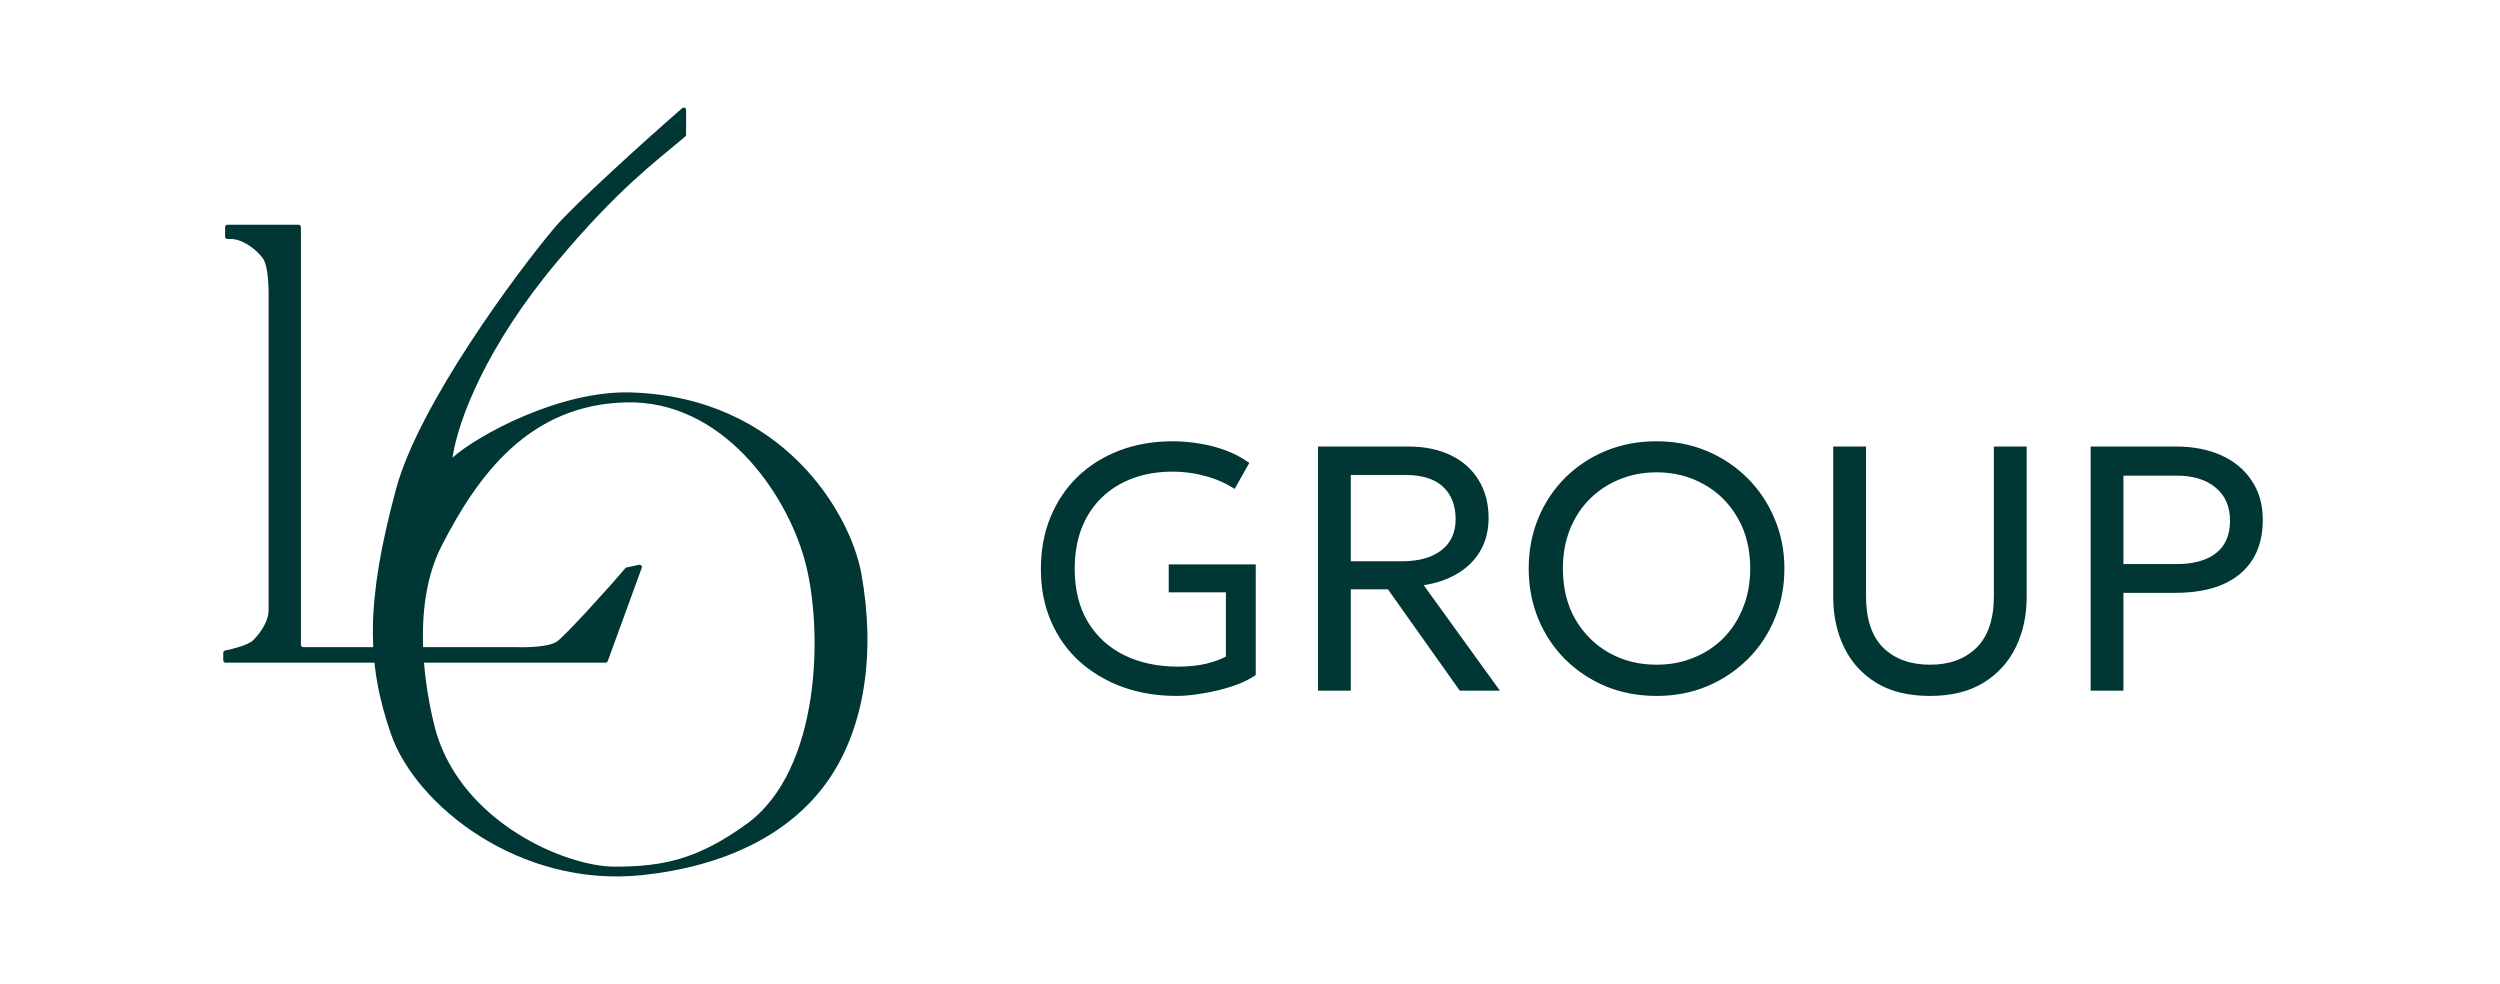
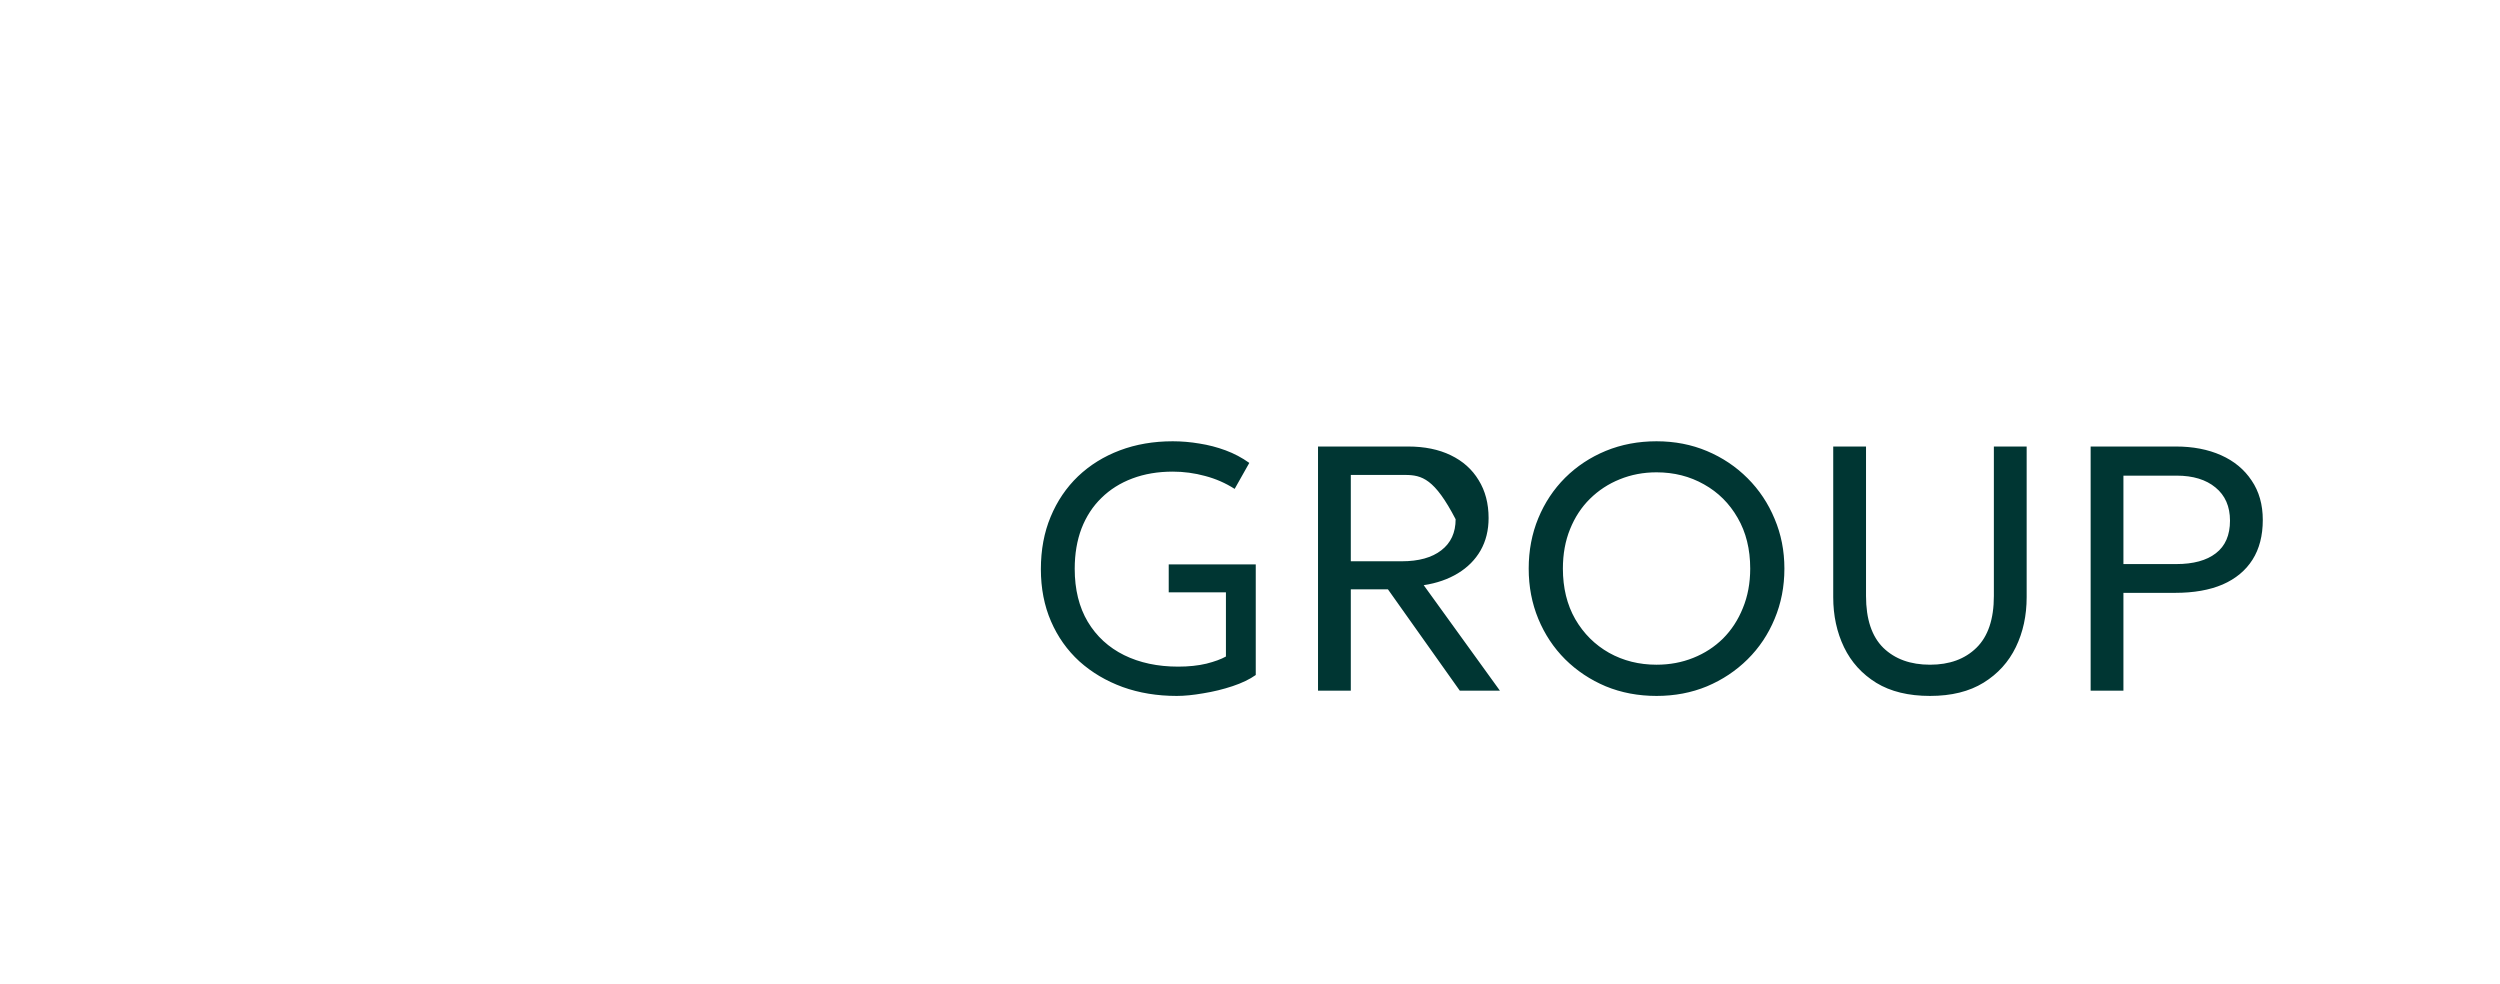
<svg xmlns="http://www.w3.org/2000/svg" width="1075" height="423" viewBox="0 0 1075 423" fill="none">
-   <path d="M293.364 46.493C294.011 45.932 295.012 46.395 295.012 47.251V57.959C295.012 58.253 294.883 58.532 294.657 58.722C281.546 69.762 265.597 81.411 239.448 112.65C209.263 148.713 196.975 180.502 194.57 196.797C205.256 187.18 240.784 167.839 271.237 168.748C336.659 170.701 365.661 220.838 370.342 246.482C376.486 280.141 372.064 312.527 356.184 335.437C339.889 358.944 311.306 372.614 276.045 376.308C223.421 381.821 178.81 346.389 168.125 315.669C157.44 284.949 157.378 258.443 170.262 210.42C180.081 173.823 222.619 116.658 238.647 97.691C246.43 88.481 277.232 60.505 293.364 46.493ZM346.033 240.873C338.02 211.756 310.505 171.953 269.1 173.021C227.695 174.09 205.65 203.858 189.763 234.996C176.406 261.175 182.995 298.573 187.625 315.135C199.379 354.029 243.455 372.656 264.291 372.656C285.127 372.656 299.82 369.577 320.923 354.403C353.246 331.163 354.047 269.99 346.033 240.873Z" fill="#003633" />
-   <path d="M129.391 277.272V97.624C129.391 97.071 128.944 96.624 128.392 96.624H97.789C97.237 96.624 96.801 97.071 96.801 97.624V101.768C96.801 102.32 97.249 102.768 97.801 102.768H99.206C104.281 102.768 109.891 107.042 112.829 110.781C115.18 113.773 115.411 121.823 115.5 125.206V252.894V262.244C115.5 267.586 111.494 272.662 108.822 275.333C106.844 277.311 100.44 278.985 96.815 279.717C96.342 279.812 96 280.225 96 280.707V283.95C96 284.502 96.448 284.95 97 284.95H260.386C260.806 284.95 261.182 284.687 261.326 284.293L275.96 244.176C276.229 243.437 275.58 242.691 274.811 242.855L269.433 244.008C269.217 244.054 269.027 244.165 268.884 244.333C260.343 254.378 242.839 273.536 239.449 275.867C236.029 278.218 226.448 278.45 222.085 278.272H130.391C129.839 278.272 129.391 277.824 129.391 277.272Z" fill="#003633" />
-   <path d="M506 299.25C497.6 299.25 489.85 297.975 482.75 295.425C475.65 292.825 469.45 289.15 464.15 284.4C458.9 279.6 454.825 273.85 451.925 267.15C449.025 260.45 447.575 252.975 447.575 244.725C447.575 236.425 448.975 228.925 451.775 222.225C454.575 215.475 458.5 209.675 463.55 204.825C468.65 199.975 474.65 196.25 481.55 193.65C488.45 191.05 496.025 189.75 504.275 189.75C508.075 189.75 511.9 190.075 515.75 190.725C519.6 191.325 523.35 192.3 527 193.65C530.65 195 534.05 196.8 537.2 199.05L530.9 210.225C527 207.725 522.775 205.875 518.225 204.675C513.675 203.425 509.025 202.8 504.275 202.8C497.925 202.8 492.15 203.775 486.95 205.725C481.75 207.675 477.3 210.475 473.6 214.125C469.9 217.725 467.05 222.1 465.05 227.25C463.1 232.4 462.125 238.175 462.125 244.575C462.125 253.475 464 261.075 467.75 267.375C471.5 273.625 476.7 278.4 483.35 281.7C490.05 285 497.8 286.65 506.6 286.65C511.15 286.65 515.2 286.225 518.75 285.375C522.3 284.475 525.1 283.45 527.15 282.3V254.7H502.55V242.7H539.975V290.25C537.375 292.1 534.05 293.7 530 295.05C525.95 296.4 521.75 297.425 517.4 298.125C513.1 298.875 509.3 299.25 506 299.25ZM566.746 297V192H605.446C612.546 192 618.671 193.25 623.821 195.75C629.021 198.25 633.021 201.825 635.821 206.475C638.671 211.075 640.096 216.5 640.096 222.75C640.096 228 638.946 232.65 636.646 236.7C634.346 240.7 631.096 243.975 626.896 246.525C622.696 249.075 617.796 250.775 612.196 251.625L644.971 297H627.721L596.821 253.425H580.846V297H566.746ZM580.846 241.35H602.746C610.046 241.35 615.721 239.775 619.771 236.625C623.871 233.475 625.921 229.025 625.921 223.275C625.921 217.375 624.121 212.725 620.521 209.325C616.921 205.925 611.471 204.225 604.171 204.225H580.846V241.35ZM712.316 299.25C704.466 299.25 697.191 297.875 690.491 295.125C683.841 292.325 678.016 288.45 673.016 283.5C668.066 278.55 664.216 272.75 661.466 266.1C658.716 259.45 657.341 252.25 657.341 244.5C657.341 236.7 658.716 229.475 661.466 222.825C664.216 216.175 668.066 210.375 673.016 205.425C678.016 200.475 683.841 196.625 690.491 193.875C697.191 191.125 704.466 189.75 712.316 189.75C720.116 189.75 727.341 191.15 733.991 193.95C740.641 196.75 746.466 200.65 751.466 205.65C756.466 210.65 760.341 216.475 763.091 223.125C765.891 229.725 767.291 236.85 767.291 244.5C767.291 252.25 765.891 259.45 763.091 266.1C760.341 272.75 756.466 278.55 751.466 283.5C746.466 288.45 740.641 292.325 733.991 295.125C727.341 297.875 720.116 299.25 712.316 299.25ZM712.316 285.825C717.966 285.825 723.216 284.85 728.066 282.9C732.966 280.95 737.241 278.175 740.891 274.575C744.541 270.925 747.391 266.55 749.441 261.45C751.541 256.35 752.591 250.7 752.591 244.5C752.591 236.15 750.791 228.875 747.191 222.675C743.641 216.475 738.816 211.675 732.716 208.275C726.616 204.825 719.816 203.1 712.316 203.1C706.666 203.1 701.391 204.1 696.491 206.1C691.641 208.05 687.366 210.85 683.666 214.5C680.016 218.1 677.166 222.45 675.116 227.55C673.066 232.6 672.041 238.25 672.041 244.5C672.041 252.8 673.816 260.05 677.366 266.25C680.966 272.45 685.816 277.275 691.916 280.725C698.016 284.125 704.816 285.825 712.316 285.825ZM829.913 299.25C820.663 299.25 812.963 297.375 806.813 293.625C800.663 289.825 796.038 284.725 792.938 278.325C789.838 271.875 788.288 264.7 788.288 256.8V192H802.388V256.275C802.388 266.225 804.863 273.65 809.813 278.55C814.813 283.4 821.513 285.825 829.913 285.825C838.263 285.825 844.913 283.4 849.863 278.55C854.863 273.65 857.363 266.225 857.363 256.275V192H871.463V256.8C871.463 264.7 869.913 271.85 866.813 278.25C863.713 284.65 859.088 289.75 852.938 293.55C846.788 297.35 839.113 299.25 829.913 299.25ZM898.973 297V192H935.648C942.998 192 949.473 193.25 955.073 195.75C960.673 198.25 965.048 201.875 968.198 206.625C971.398 211.325 972.998 216.975 972.998 223.575C972.998 230.325 971.523 236.025 968.573 240.675C965.623 245.325 961.348 248.875 955.748 251.325C950.148 253.725 943.348 254.925 935.348 254.925H913.073V297H898.973ZM913.073 242.55H935.798C943.148 242.55 948.823 241 952.823 237.9C956.873 234.8 958.898 230.125 958.898 223.875C958.898 217.775 956.823 213.025 952.673 209.625C948.573 206.225 942.998 204.525 935.948 204.525H913.073V242.55Z" fill="#003633" />
+   <path d="M506 299.25C497.6 299.25 489.85 297.975 482.75 295.425C475.65 292.825 469.45 289.15 464.15 284.4C458.9 279.6 454.825 273.85 451.925 267.15C449.025 260.45 447.575 252.975 447.575 244.725C447.575 236.425 448.975 228.925 451.775 222.225C454.575 215.475 458.5 209.675 463.55 204.825C468.65 199.975 474.65 196.25 481.55 193.65C488.45 191.05 496.025 189.75 504.275 189.75C508.075 189.75 511.9 190.075 515.75 190.725C519.6 191.325 523.35 192.3 527 193.65C530.65 195 534.05 196.8 537.2 199.05L530.9 210.225C527 207.725 522.775 205.875 518.225 204.675C513.675 203.425 509.025 202.8 504.275 202.8C497.925 202.8 492.15 203.775 486.95 205.725C481.75 207.675 477.3 210.475 473.6 214.125C469.9 217.725 467.05 222.1 465.05 227.25C463.1 232.4 462.125 238.175 462.125 244.575C462.125 253.475 464 261.075 467.75 267.375C471.5 273.625 476.7 278.4 483.35 281.7C490.05 285 497.8 286.65 506.6 286.65C511.15 286.65 515.2 286.225 518.75 285.375C522.3 284.475 525.1 283.45 527.15 282.3V254.7H502.55V242.7H539.975V290.25C537.375 292.1 534.05 293.7 530 295.05C525.95 296.4 521.75 297.425 517.4 298.125C513.1 298.875 509.3 299.25 506 299.25ZM566.746 297V192H605.446C612.546 192 618.671 193.25 623.821 195.75C629.021 198.25 633.021 201.825 635.821 206.475C638.671 211.075 640.096 216.5 640.096 222.75C640.096 228 638.946 232.65 636.646 236.7C634.346 240.7 631.096 243.975 626.896 246.525C622.696 249.075 617.796 250.775 612.196 251.625L644.971 297H627.721L596.821 253.425H580.846V297H566.746ZM580.846 241.35H602.746C610.046 241.35 615.721 239.775 619.771 236.625C623.871 233.475 625.921 229.025 625.921 223.275C616.921 205.925 611.471 204.225 604.171 204.225H580.846V241.35ZM712.316 299.25C704.466 299.25 697.191 297.875 690.491 295.125C683.841 292.325 678.016 288.45 673.016 283.5C668.066 278.55 664.216 272.75 661.466 266.1C658.716 259.45 657.341 252.25 657.341 244.5C657.341 236.7 658.716 229.475 661.466 222.825C664.216 216.175 668.066 210.375 673.016 205.425C678.016 200.475 683.841 196.625 690.491 193.875C697.191 191.125 704.466 189.75 712.316 189.75C720.116 189.75 727.341 191.15 733.991 193.95C740.641 196.75 746.466 200.65 751.466 205.65C756.466 210.65 760.341 216.475 763.091 223.125C765.891 229.725 767.291 236.85 767.291 244.5C767.291 252.25 765.891 259.45 763.091 266.1C760.341 272.75 756.466 278.55 751.466 283.5C746.466 288.45 740.641 292.325 733.991 295.125C727.341 297.875 720.116 299.25 712.316 299.25ZM712.316 285.825C717.966 285.825 723.216 284.85 728.066 282.9C732.966 280.95 737.241 278.175 740.891 274.575C744.541 270.925 747.391 266.55 749.441 261.45C751.541 256.35 752.591 250.7 752.591 244.5C752.591 236.15 750.791 228.875 747.191 222.675C743.641 216.475 738.816 211.675 732.716 208.275C726.616 204.825 719.816 203.1 712.316 203.1C706.666 203.1 701.391 204.1 696.491 206.1C691.641 208.05 687.366 210.85 683.666 214.5C680.016 218.1 677.166 222.45 675.116 227.55C673.066 232.6 672.041 238.25 672.041 244.5C672.041 252.8 673.816 260.05 677.366 266.25C680.966 272.45 685.816 277.275 691.916 280.725C698.016 284.125 704.816 285.825 712.316 285.825ZM829.913 299.25C820.663 299.25 812.963 297.375 806.813 293.625C800.663 289.825 796.038 284.725 792.938 278.325C789.838 271.875 788.288 264.7 788.288 256.8V192H802.388V256.275C802.388 266.225 804.863 273.65 809.813 278.55C814.813 283.4 821.513 285.825 829.913 285.825C838.263 285.825 844.913 283.4 849.863 278.55C854.863 273.65 857.363 266.225 857.363 256.275V192H871.463V256.8C871.463 264.7 869.913 271.85 866.813 278.25C863.713 284.65 859.088 289.75 852.938 293.55C846.788 297.35 839.113 299.25 829.913 299.25ZM898.973 297V192H935.648C942.998 192 949.473 193.25 955.073 195.75C960.673 198.25 965.048 201.875 968.198 206.625C971.398 211.325 972.998 216.975 972.998 223.575C972.998 230.325 971.523 236.025 968.573 240.675C965.623 245.325 961.348 248.875 955.748 251.325C950.148 253.725 943.348 254.925 935.348 254.925H913.073V297H898.973ZM913.073 242.55H935.798C943.148 242.55 948.823 241 952.823 237.9C956.873 234.8 958.898 230.125 958.898 223.875C958.898 217.775 956.823 213.025 952.673 209.625C948.573 206.225 942.998 204.525 935.948 204.525H913.073V242.55Z" fill="#003633" />
</svg>